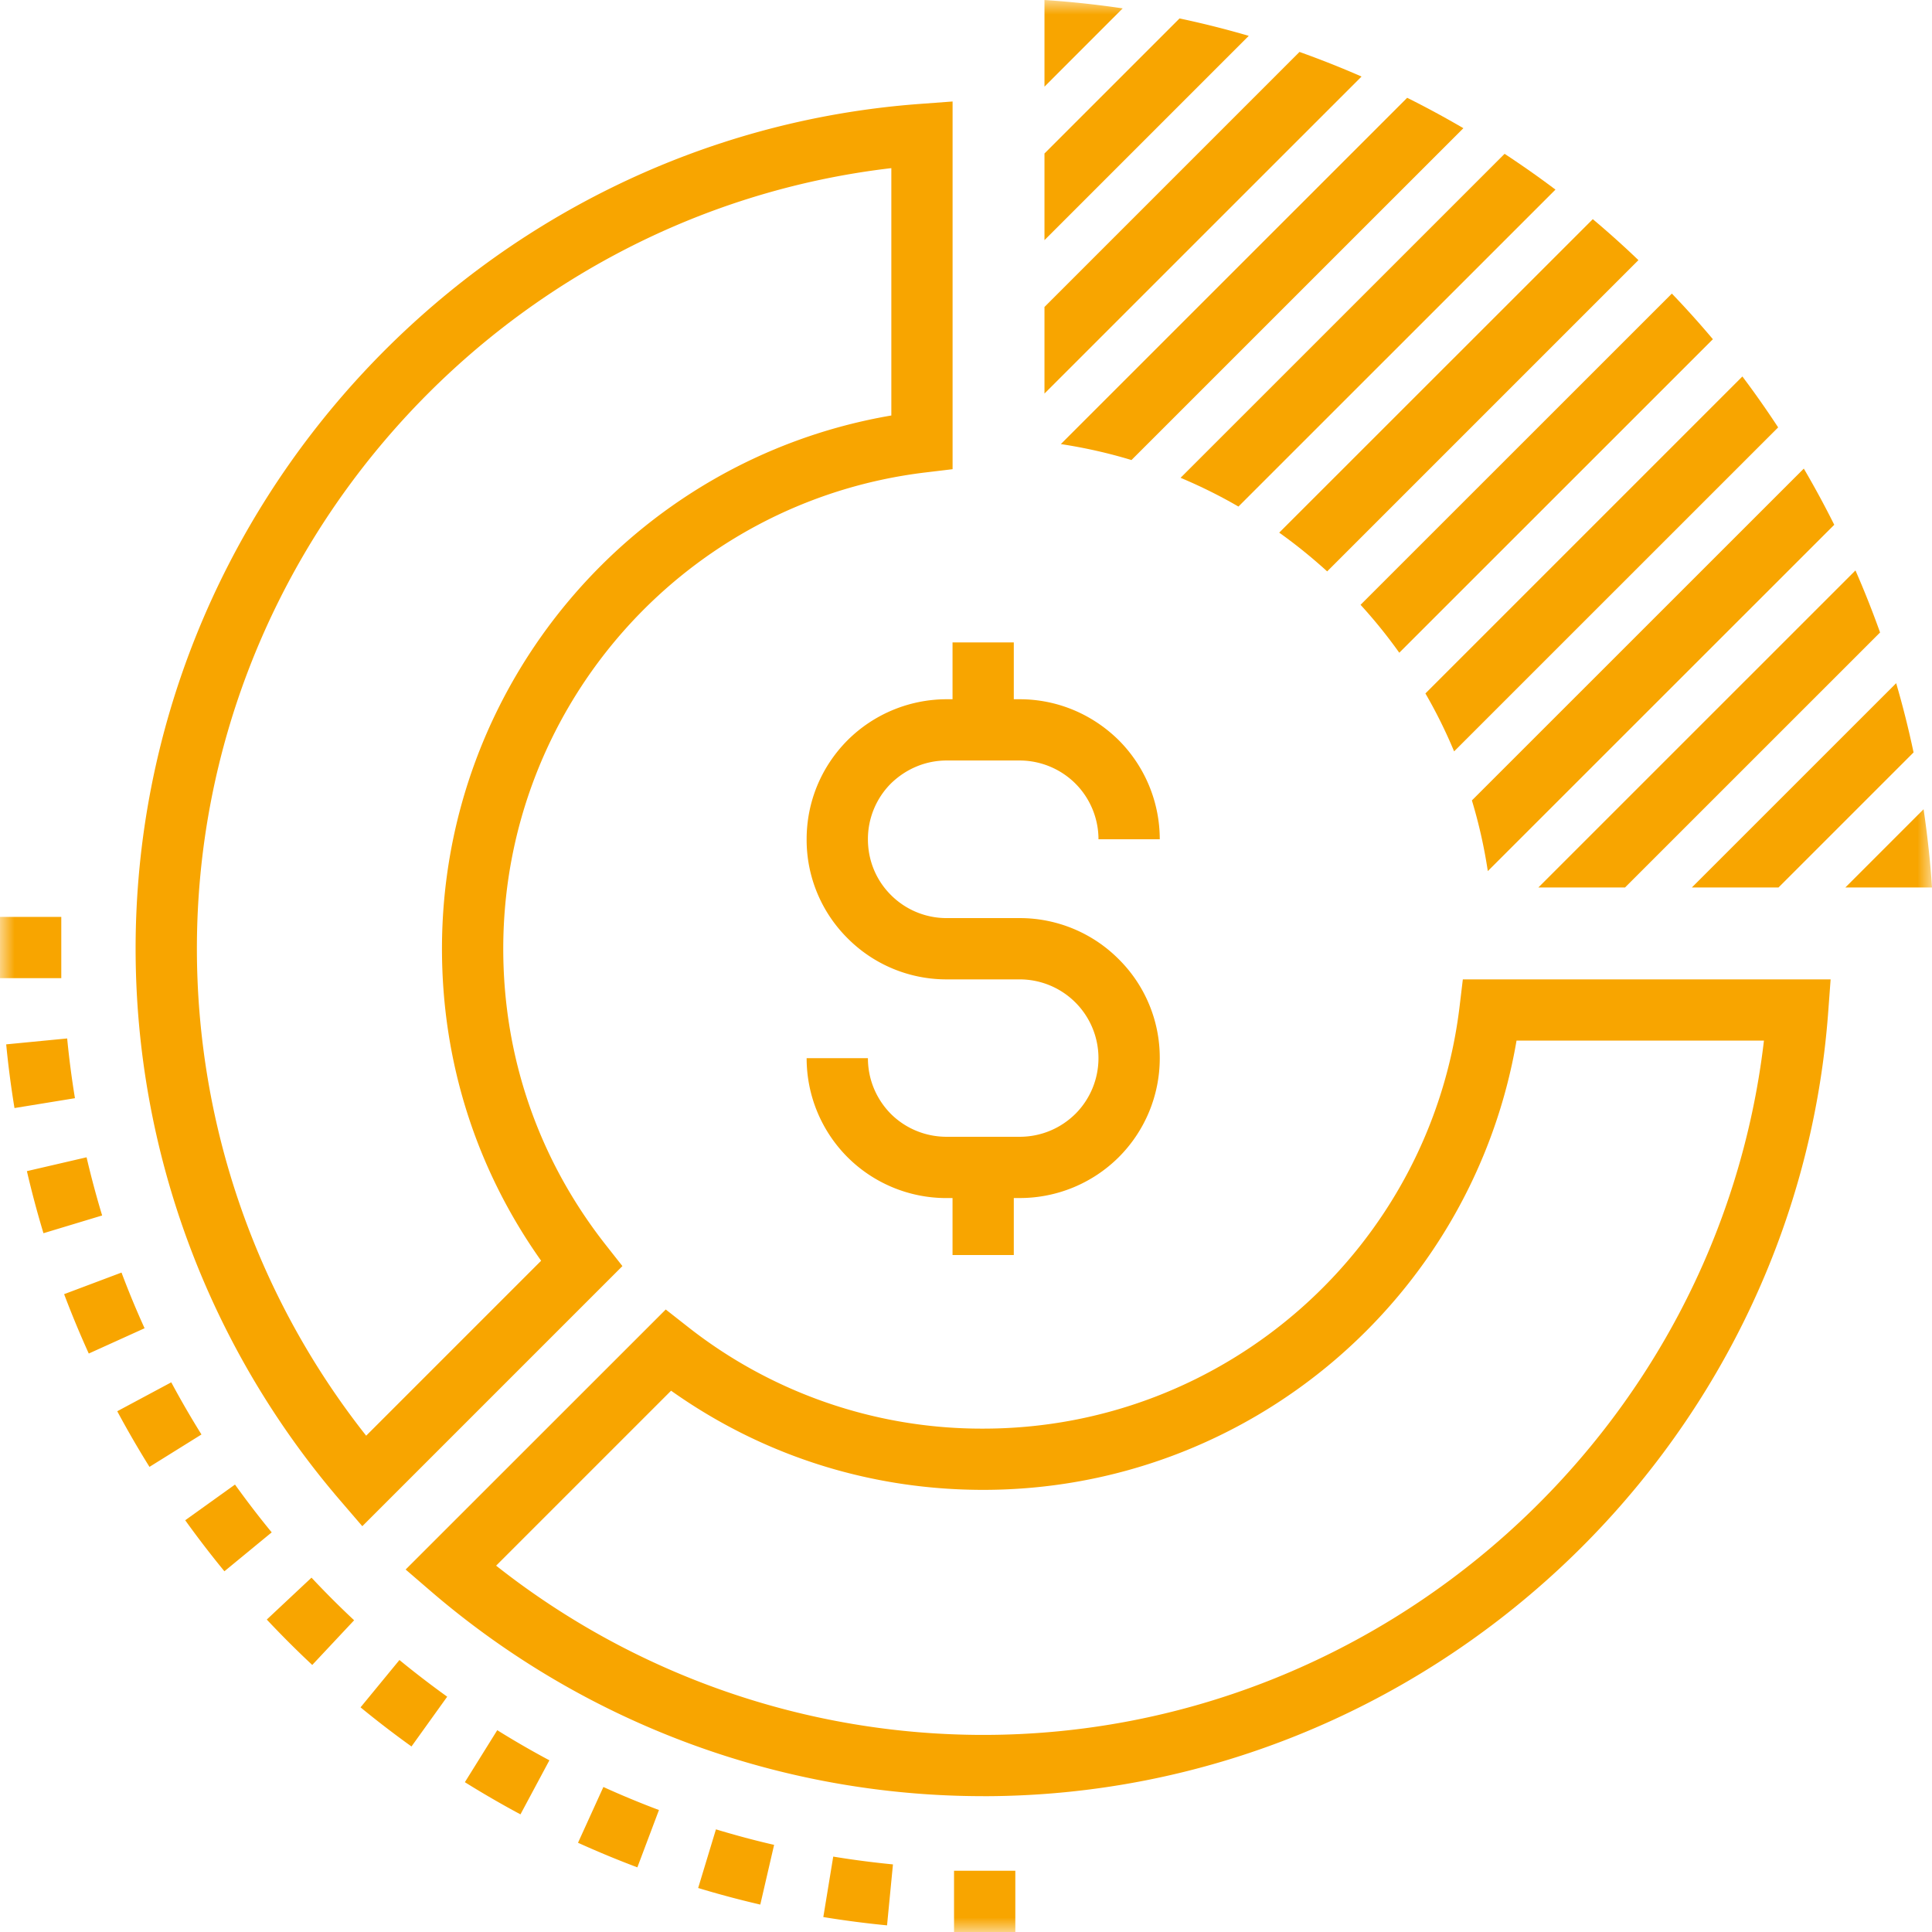
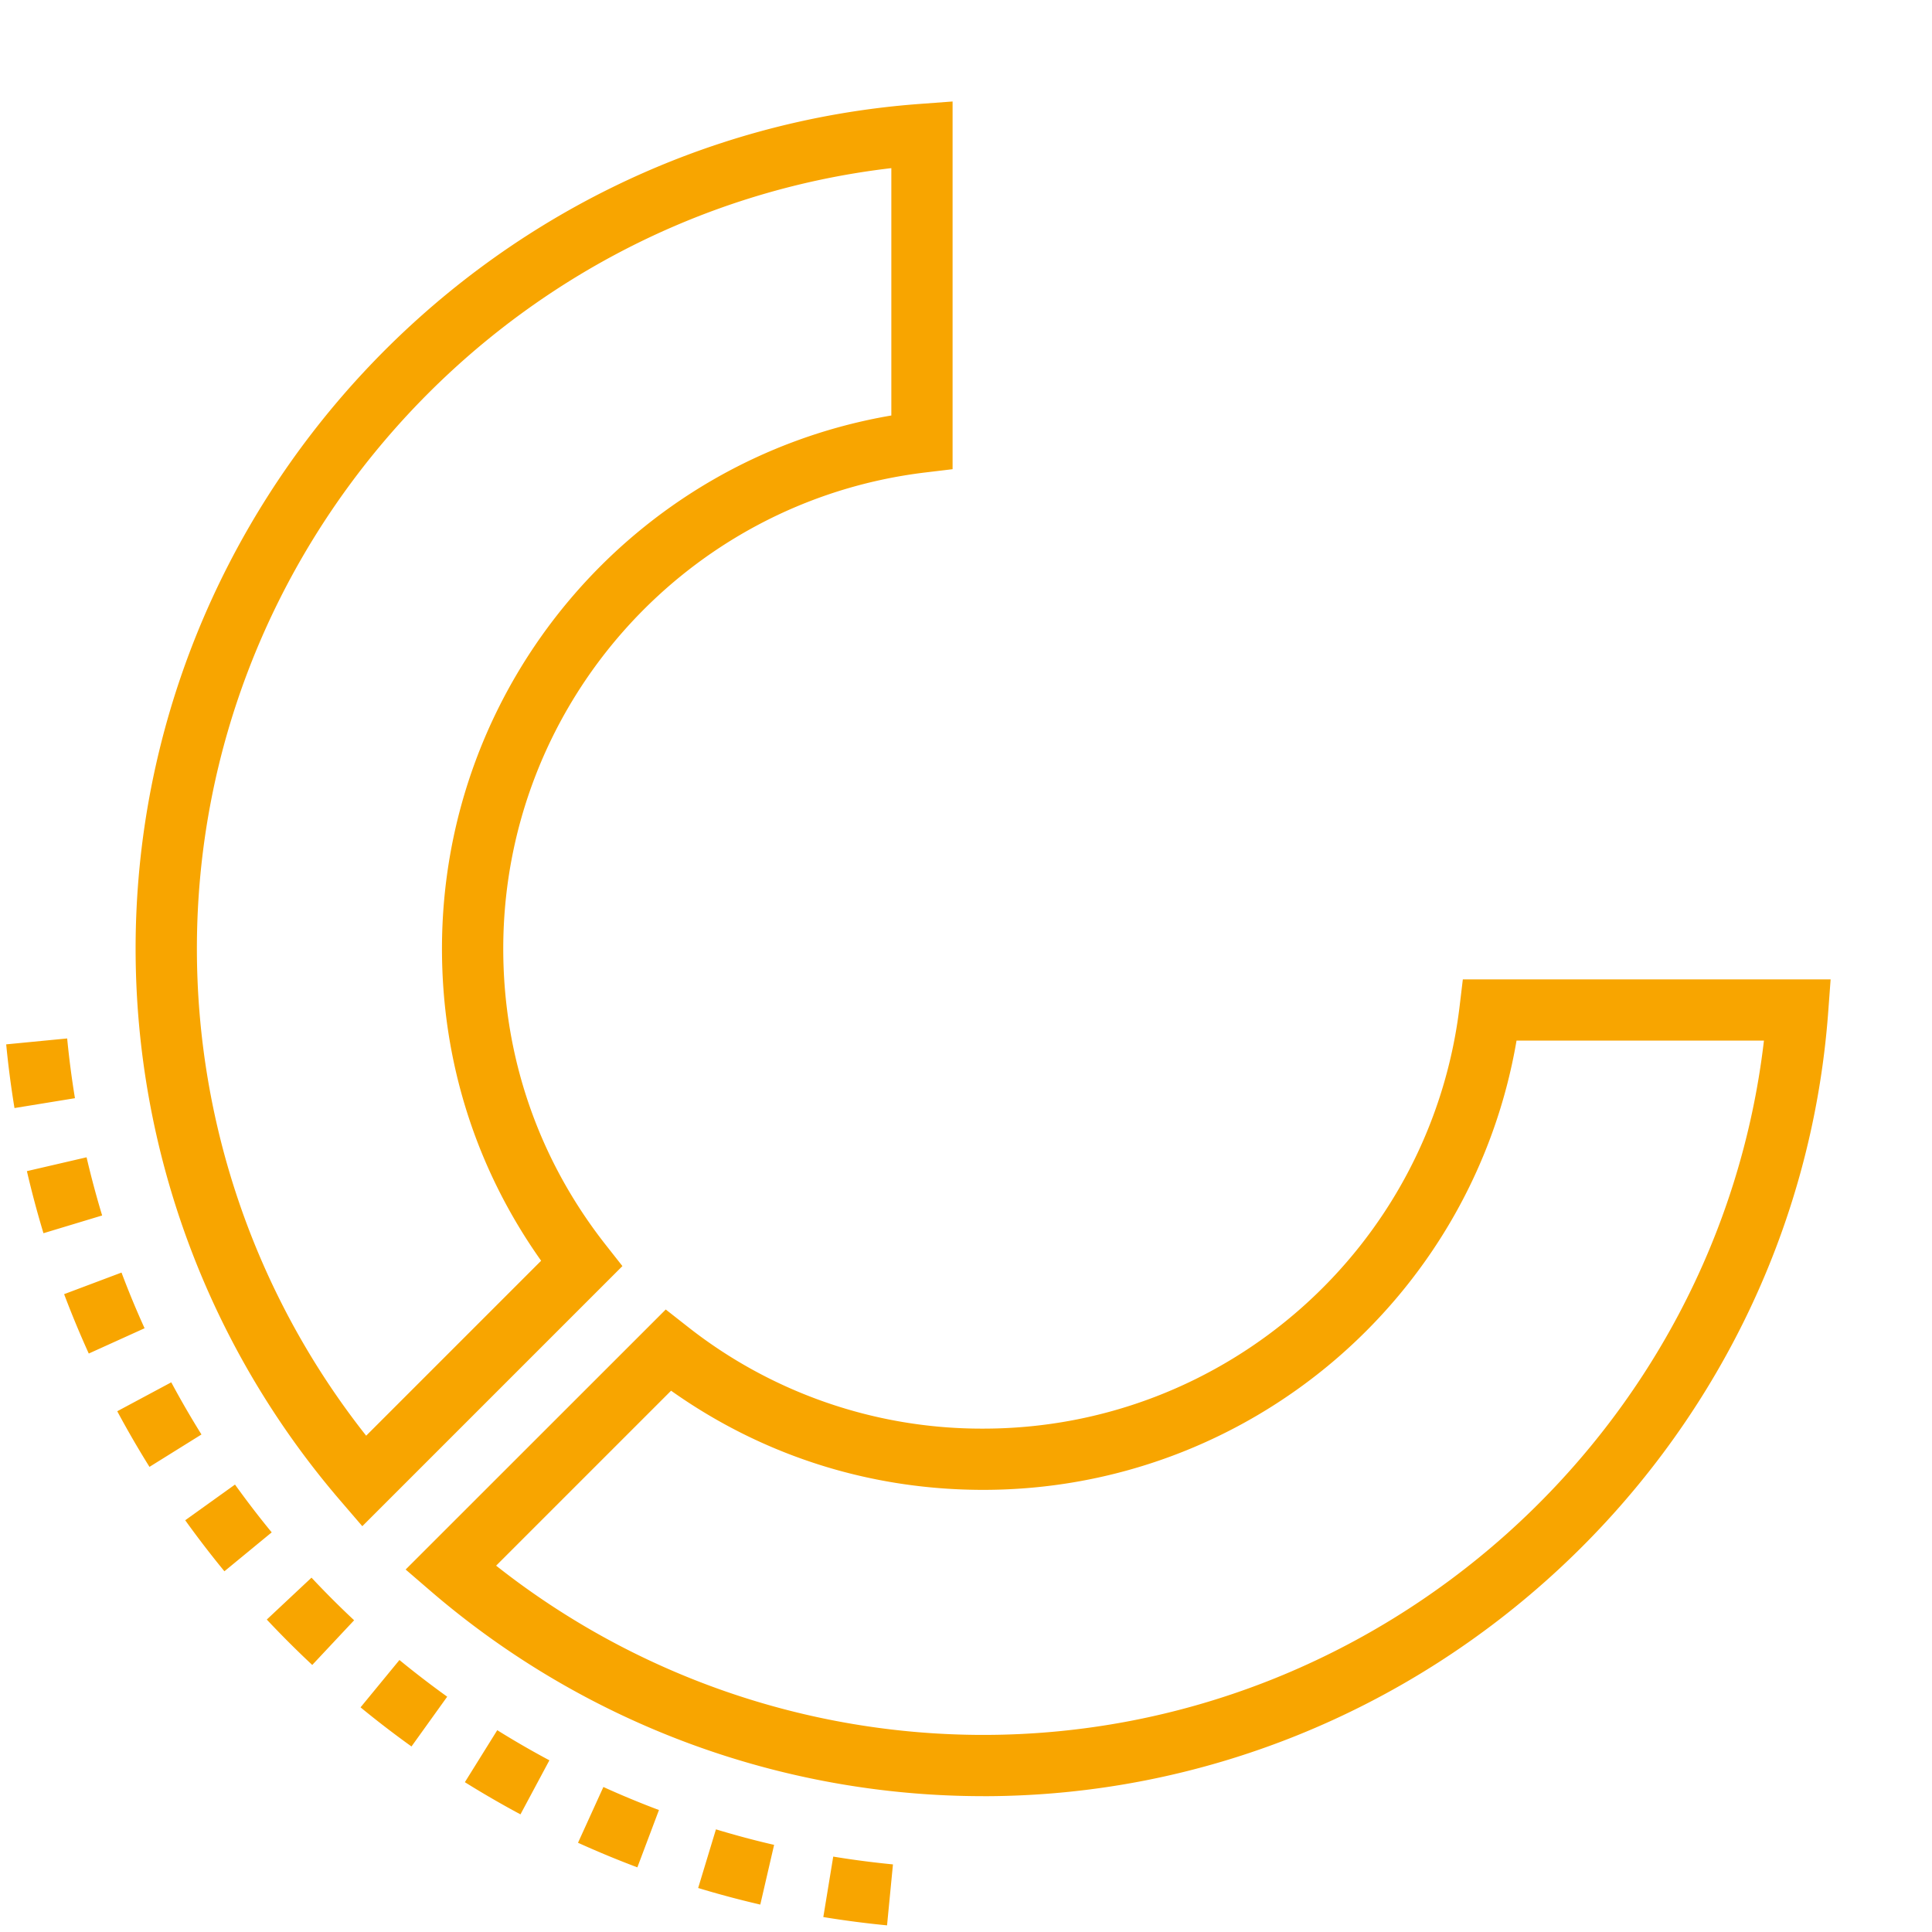
<svg xmlns="http://www.w3.org/2000/svg" xmlns:xlink="http://www.w3.org/1999/xlink" width="68" height="68">
  <defs>
-     <path id="a" d="M0 68h68V0H0z" />
-   </defs>
+     </defs>
  <g fill="none" fill-rule="evenodd">
    <path d="M17.462 55.106a27.67 27.67 0 0017.143 5.957c14.016 0 25.869-10.642 27.48-24.437h-8.708c-1.552 9.08-9.458 15.812-18.772 15.812-3.983 0-7.76-1.203-10.985-3.49l-6.158 6.158zm17.143 8.113A29.824 29.824 0 0115.157 56l-.88-.758 9.155-9.152.752.59a16.719 16.719 0 0010.421 3.603c8.544 0 15.752-6.39 16.768-14.862l.114-.95h12.945l-.086 1.159c-1.148 15.47-14.212 27.59-29.741 27.59zM31.37 5.918C17.574 7.53 6.93 19.378 6.93 33.392a27.661 27.661 0 005.958 17.14l6.158-6.158c-2.286-3.223-3.49-7-3.49-10.982 0-9.311 6.734-17.216 15.816-18.768V5.918zM12.752 53.717l-.757-.881a29.814 29.814 0 01-7.222-19.444c0-15.525 12.122-28.587 27.597-29.734l1.158-.086v12.942l-.95.114c-8.475 1.015-14.865 8.222-14.865 16.764 0 3.815 1.246 7.419 3.604 10.42l.59.75-9.155 9.155zM.51 39a34.036 34.036 0 01-.292-2.242l2.146-.208c.068.704.16 1.41.274 2.103L.509 39zm1.02 4.405a34.36 34.36 0 01-.583-2.185l2.1-.487c.16.685.344 1.374.548 2.048l-2.065.624zm1.595 4.236a34.874 34.874 0 01-.868-2.091l2.02-.76c.248.662.521 1.32.812 1.96l-1.964.89zm2.136 3.988a34.598 34.598 0 01-1.134-1.958l1.901-1.018c.332.62.69 1.238 1.063 1.836l-1.83 1.14zm2.637 3.674a35.1 35.1 0 01-1.379-1.795l1.752-1.256c.412.573.846 1.14 1.292 1.682l-1.665 1.37zm3.092 3.298a35.038 35.038 0 01-1.6-1.598l1.574-1.475c.48.513.984 1.017 1.5 1.5l-1.474 1.573zm3.493 2.869a34.645 34.645 0 01-1.793-1.377l1.369-1.666c.543.445 1.109.88 1.681 1.291l-1.257 1.752zm3.836 2.39a34.342 34.342 0 01-1.957-1.133l1.14-1.83c.6.374 1.216.73 1.835 1.06l-1.018 1.902zm4.115 1.865a34.343 34.343 0 01-2.09-.866l.893-1.963c.64.291 1.299.564 1.956.811l-.76 2.018zm4.326 1.31a33.607 33.607 0 01-2.187-.584l.626-2.064c.677.205 1.366.39 2.047.546l-.486 2.101zm4.46.731a34.588 34.588 0 01-2.242-.292l.349-2.128c.692.114 1.4.206 2.102.275l-.208 2.145z" fill="#F8A500" />
    <mask id="b" fill="#fff">
      <use xlink:href="#a" />
    </mask>
-     <path fill="#F8A500" mask="url(#b)" d="M33.579 68h2.157v-2.156h-2.157zM0 34.428h2.157v-2.156H0zM51.506 4.512a34.087 34.087 0 00-1.978-1.07L37.338 15.63c.85.13 1.68.317 2.486.562l11.682-11.68zM54.747 6.674c-.582-.44-1.18-.858-1.79-1.26L41.552 16.817c.703.296 1.384.633 2.037 1.012L54.747 6.674zM47.922 2.694a33.72 33.72 0 00-2.184-.866l-8.976 8.976v3.048l11.16-11.158zM36.762 0v3.05L39.515.295A33.988 33.988 0 0036.762 0zM57.667 9.156a32.715 32.715 0 00-1.606-1.442L45.024 18.747c.59.421 1.153.877 1.688 1.364L57.667 9.156zM43.953 1.262a33.22 33.22 0 00-2.437-.613l-4.754 4.753v3.05l7.19-7.19zM64.559 18.47a33.565 33.565 0 00-1.071-1.977L51.806 28.172c.244.807.432 1.638.56 2.488L64.56 18.47zM60.288 11.939a33.568 33.568 0 00-1.444-1.606L47.887 21.287c.487.534.943 1.096 1.363 1.687l11.038-11.035zM66.172 22.26a33.831 33.831 0 00-.866-2.183l-11.161 11.16h3.05l8.977-8.976zM67.351 26.483a32.922 32.922 0 00-.612-2.437l-7.191 7.19h3.05l4.753-4.753zM68 31.235c-.06-.929-.163-1.845-.296-2.753l-2.753 2.754H68zM62.585 15.043c-.401-.611-.82-1.21-1.259-1.792L50.17 24.407c.379.654.716 1.334 1.01 2.039l11.405-11.403zM35.888 42.168h-2.569a4.923 4.923 0 01-3.482-1.432 4.927 4.927 0 01-1.446-3.492h2.157c0 .739.288 1.437.813 1.967.52.513 1.218.8 1.958.8h2.569c.74 0 1.438-.287 1.966-.81a2.773 2.773 0 00-1.966-4.73h-2.569a4.903 4.903 0 01-3.486-1.446 4.883 4.883 0 01-1.442-3.485c0-1.311.51-2.549 1.438-3.484a4.95 4.95 0 013.49-1.445h2.569c1.301 0 2.537.508 3.48 1.434a4.938 4.938 0 011.452 3.495h-2.157a2.78 2.78 0 00-.818-1.967 2.79 2.79 0 00-1.957-.806h-2.569c-.733 0-1.432.29-1.968.816a2.77 2.77 0 00-.803 1.957c0 .744.287 1.44.808 1.96a2.764 2.764 0 001.963.814h2.569a4.91 4.91 0 013.485 1.444 4.88 4.88 0 011.447 3.486 4.925 4.925 0 01-1.442 3.483 4.935 4.935 0 01-3.49 1.44" />
-     <path fill="#F8A500" mask="url(#b)" d="M33.526 25.688h2.156v-3.077h-2.156zM33.526 44.173h2.156V41.09h-2.156z" />
  </g>
</svg>